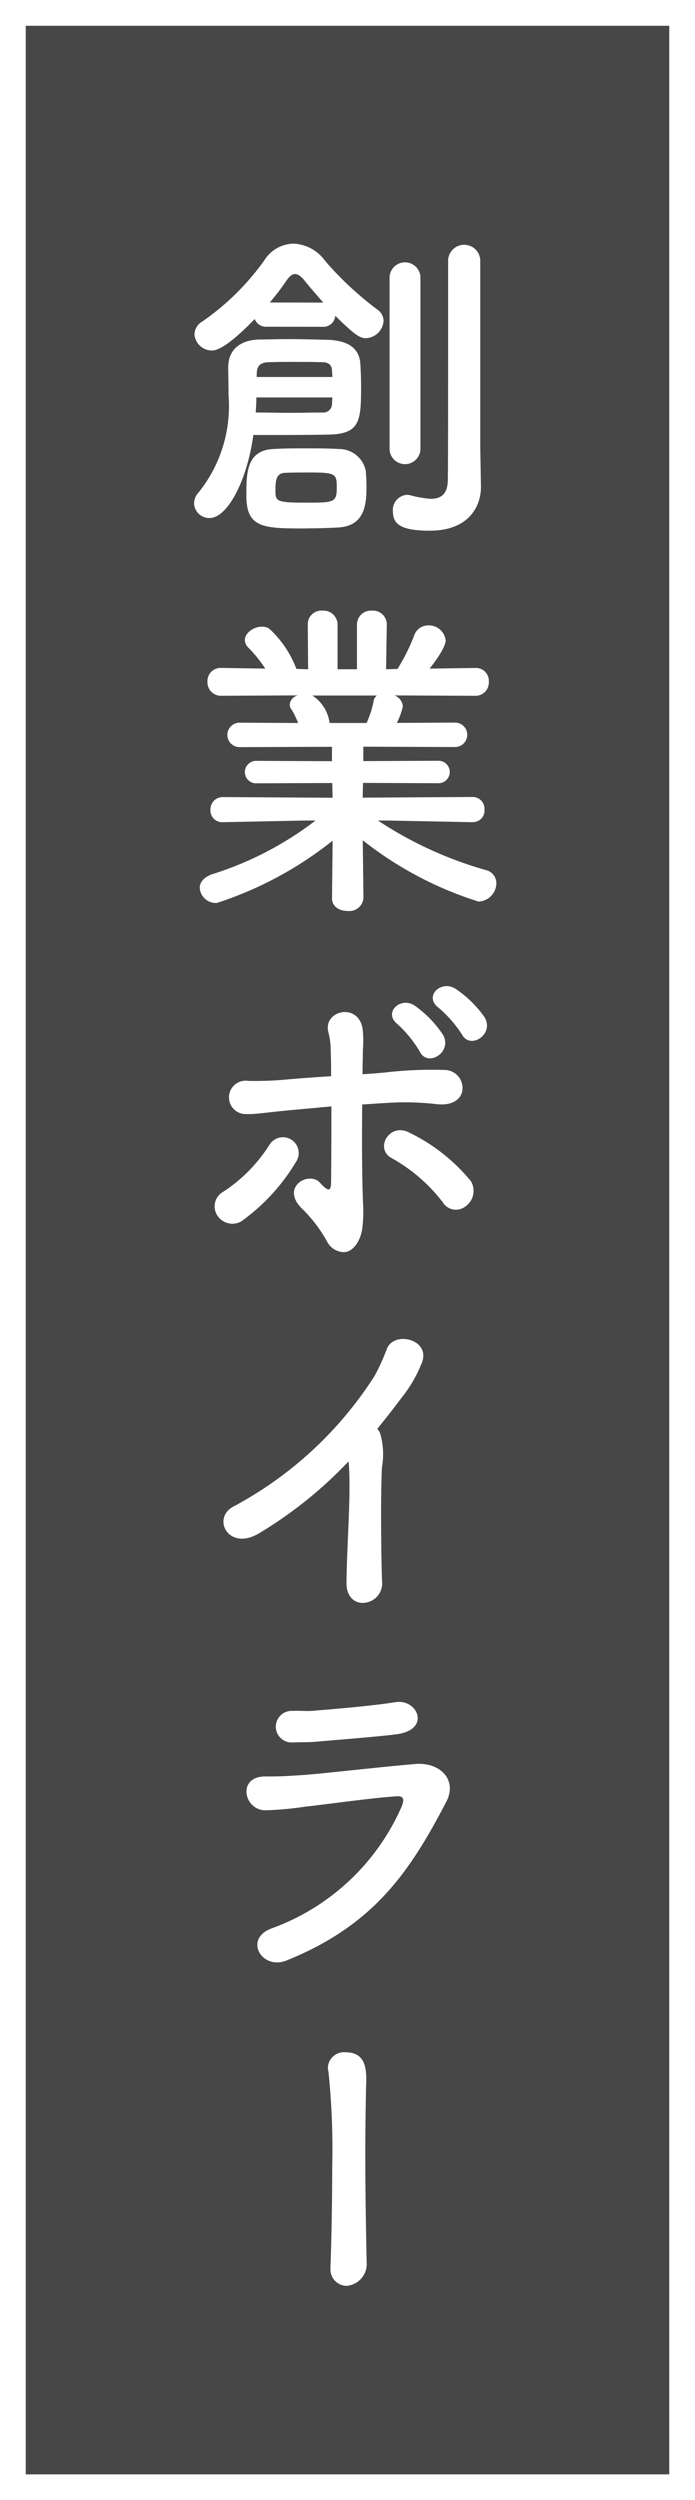
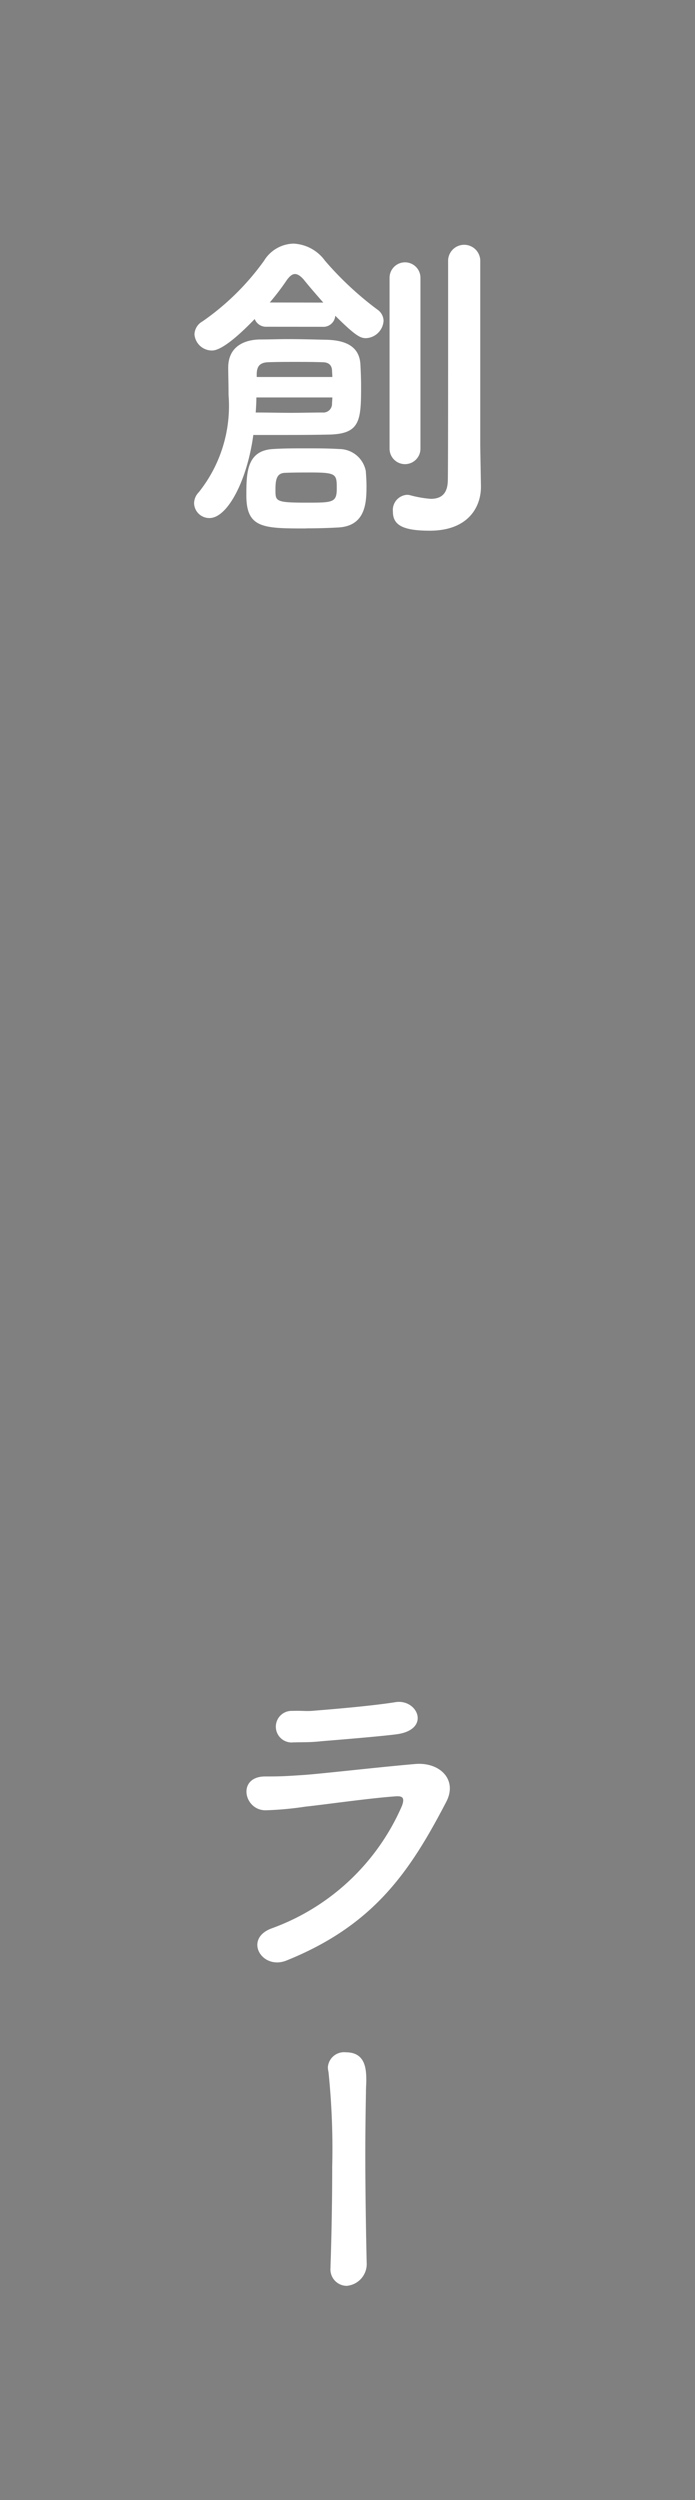
<svg xmlns="http://www.w3.org/2000/svg" width="27" height="97" viewBox="0 0 27 97">
  <rect x="0" y="0" width="27" height="97" fill="#808080" stroke="none" />
  <g id="創業ボイラー" transform="translate(-640.374 -1752.091)">
    <g id="創業ボイラー-2" data-name="創業ボイラー" transform="translate(-362.986 1054.29)">
-       <rect id="長方形_856" data-name="長方形 856" width="26" height="96" transform="translate(1003.86 698.301)" fill="#484747" stroke="#fff" stroke-width="1" />
-     </g>
+       </g>
    <g id="グループ_76664" data-name="グループ 76664" transform="translate(-362.986 1054.29)">
      <path id="パス_3516" data-name="パス 3516" d="M1011.5,717.9a.591.591,0,0,1-.6-.572.625.625,0,0,1,.182-.429,5.357,5.357,0,0,0,1.157-3.77c0-.416-.013-.793-.013-1.065,0-.82.624-1.08,1.222-1.092.39,0,.754-.014,1.092-.014.494,0,.975.014,1.534.026.78.026,1.248.3,1.287.95.013.247.027.546.027.857,0,1.353-.04,1.859-1.3,1.872-.69.014-1.353.014-2.029.014h-.858C1012.96,716.456,1012.193,717.9,1011.5,717.9Zm2.224-7.422a.47.47,0,0,1-.469-.3c-1.156,1.2-1.547,1.222-1.664,1.222a.681.681,0,0,1-.676-.624.6.6,0,0,1,.312-.506,9.82,9.82,0,0,0,2.392-2.354,1.379,1.379,0,0,1,1.145-.663,1.6,1.6,0,0,1,1.221.663,12.648,12.648,0,0,0,2.041,1.9.539.539,0,0,1,.235.429.717.717,0,0,1-.677.676c-.208,0-.377-.052-1.2-.871a.461.461,0,0,1-.495.43Zm1.534,7.826c-1.652,0-2.327,0-2.327-1.275,0-.883.012-1.742,1.026-1.806.416-.027.846-.027,1.274-.027.443,0,.884,0,1.313.027a1.05,1.05,0,0,1,1.027.857c.013.183.027.377.027.585,0,.65-.039,1.534-1.08,1.6C1016.094,718.289,1015.678,718.3,1015.262,718.3Zm-1.938-5.083c0,.181-.012.377-.026.585.494,0,.936.012,1.365.012s.845-.012,1.235-.012a.336.336,0,0,0,.365-.338c0-.078.012-.156.012-.247Zm2.951-.793c0-.092-.012-.2-.012-.261-.014-.221-.157-.312-.365-.312-.39-.013-.741-.013-1.091-.013s-.663,0-1.028.013-.442.209-.442.481v.092Zm-.351-2.887c-.273-.311-.546-.624-.767-.9-.13-.144-.234-.208-.338-.208s-.208.09-.312.233a9.47,9.47,0,0,1-.663.871Zm-.559,6.592c-.311,0-.611,0-.91.013-.364,0-.39.3-.39.675,0,.429.013.482,1.2.482,1.026,0,1.182,0,1.182-.546C1016.444,716.184,1016.432,716.132,1015.365,716.132Zm3.133-7.554a.6.6,0,0,1,1.2,0v6.63a.6.6,0,0,1-1.2,0Zm3.55,8.086v.026c0,.781-.494,1.7-1.989,1.7-1.08,0-1.431-.235-1.431-.742a.59.59,0,0,1,.533-.649.442.442,0,0,1,.13.013,4.272,4.272,0,0,0,.807.142c.35,0,.649-.142.663-.7.012-.48.012-4.095.012-6.513v-2.054a.625.625,0,0,1,1.248,0v7.2Z" fill="#fff" />
-       <path id="パス_3517" data-name="パス 3517" d="M1021.71,729.7l-3.276-.064h-.391a14.966,14.966,0,0,0,4.2,1.924.522.522,0,0,1,.4.506.725.725,0,0,1-.69.715,14.035,14.035,0,0,1-4.5-2.379l.026,2.237v.012a.549.549,0,0,1-.611.494c-.311,0-.61-.156-.61-.494v-.012l.025-2.223a14.24,14.24,0,0,1-4.5,2.418.628.628,0,0,1-.663-.585c0-.208.144-.4.455-.521a12.976,12.976,0,0,0,4.043-2.092h-.429l-3.159.064h-.013a.455.455,0,0,1-.481-.48.477.477,0,0,1,.494-.494l4.251.026-.013-.572-2.938.012a.436.436,0,1,1,0-.871l2.926.013v-.559l-3.589.013a.474.474,0,1,1,0-.948l2.275.012a3.4,3.4,0,0,0-.26-.533.3.3,0,0,1-.065-.2.4.4,0,0,1,.325-.338l-2.977.014a.525.525,0,0,1-.546-.547.51.51,0,0,1,.533-.532h.013l1.7.025a5.122,5.122,0,0,0-.676-.832.421.421,0,0,1-.117-.272c0-.274.338-.521.65-.521a.493.493,0,0,1,.3.078,4.086,4.086,0,0,1,1.053,1.561l.455.012-.013-1.729v-.013a.528.528,0,0,1,.572-.533.549.549,0,0,1,.585.546v1.729h.754v-1.729a.543.543,0,0,1,.585-.546.537.537,0,0,1,.573.533v.013l-.027,1.729.443-.012a7.582,7.582,0,0,0,.649-1.3.57.57,0,0,1,.547-.39.657.657,0,0,1,.676.585c0,.039,0,.3-.624,1.092l1.767-.025h.014a.5.5,0,0,1,.519.532.515.515,0,0,1-.533.547l-3.133-.014a.5.5,0,0,1,.326.43,2.611,2.611,0,0,1-.235.636l2.263-.012a.474.474,0,1,1,0,.948l-3.563-.013v.559l2.9-.013a.436.436,0,1,1,0,.871l-2.912-.012-.014.572,4.252-.026a.459.459,0,0,1,.48.494.445.445,0,0,1-.467.48Zm-6.215-4.914a1.5,1.5,0,0,1,.663,1.027l.013.039h1.431a3.816,3.816,0,0,0,.272-.844.324.324,0,0,1,.13-.222Z" fill="#fff" />
-       <path id="パス_3518" data-name="パス 3518" d="M1011.8,744.953a.649.649,0,0,1,.247-.923,6.007,6.007,0,0,0,1.794-1.833.613.613,0,1,1,1.014.689,7.7,7.7,0,0,1-2.119,2.3A.694.694,0,0,1,1011.8,744.953Zm5.655-.6a5.526,5.526,0,0,1-.025,1.144c-.091.521-.391.9-.742.884a.752.752,0,0,1-.624-.416,5.542,5.542,0,0,0-1-1.3c-.806-.832.312-1.442.728-.975.364.4.43.3.43-.051.012-.924.012-1.977.012-2.912-.558.051-1.079.1-1.547.142-.988.091-1.4.169-1.768.156a.648.648,0,1,1,.091-1.287,13.371,13.371,0,0,0,1.6-.065c.455-.039,1-.078,1.613-.117,0-.351,0-.663-.014-.923a3.022,3.022,0,0,0-.091-.781c-.221-.844,1.145-1.169,1.326-.155a3.874,3.874,0,0,1,.013.819c0,.26-.013.585-.013.962.286-.013.573-.039.859-.065a15.729,15.729,0,0,1,2.313-.1.7.7,0,0,1,.7.832c-.078.351-.441.559-1,.494a10.71,10.71,0,0,0-2.041-.039c-.3.013-.572.039-.844.052C1017.419,741.846,1017.419,743.225,1017.458,744.355Zm3.095.079a6.456,6.456,0,0,0-1.977-1.7c-.676-.364-.078-1.417.715-.975a7.068,7.068,0,0,1,2.366,1.872.735.735,0,0,1-.208.976A.6.6,0,0,1,1020.553,744.434Zm-.885-5.838a4.685,4.685,0,0,0-.857-1.053c-.585-.455.129-1.105.675-.715a4.3,4.3,0,0,1,1.092,1.131C1020.942,738.635,1019.968,739.22,1019.668,738.6Zm1.639-.663a4.783,4.783,0,0,0-.9-1.027c-.6-.442.091-1.1.651-.741a4.322,4.322,0,0,1,1.13,1.105C1022.58,737.933,1021.618,738.544,1021.307,737.933Z" fill="#fff" />
-       <path id="パス_3519" data-name="パス 3519" d="M1013.441,757.279c-1.209.742-1.885-.6-.988-1.04a14.743,14.743,0,0,0,5.46-5.056,8.4,8.4,0,0,0,.469-1.028c.272-.766,1.794-.377,1.339.585a5.062,5.062,0,0,1-.638,1.131c-.363.482-.715.937-1.065,1.365a.519.519,0,0,1,.117.2,2.888,2.888,0,0,1,.064,1.287c-.052,1.013-.039,2.99,0,4.393a.758.758,0,0,1-.688.871c-.339.039-.7-.208-.69-.779.013-1.391.157-3.107.105-4.343a3.189,3.189,0,0,0-.027-.364A16.335,16.335,0,0,1,1013.441,757.279Z" fill="#fff" />
      <path id="パス_3520" data-name="パス 3520" d="M1014.494,773.863c-.962.391-1.69-.844-.572-1.248a8.767,8.767,0,0,0,5.057-4.758c.1-.286.04-.377-.22-.364-1,.066-2.9.338-3.524.4a12.717,12.717,0,0,1-1.547.143c-.858.014-1.13-1.312-.026-1.312.663,0,.819-.014,1.43-.053.637-.038,2.887-.3,4.382-.429.962-.091,1.676.6,1.221,1.469C1019.278,770.432,1017.874,772.5,1014.494,773.863Zm1.3-8.5c-.429.039-.494.027-1.04.039a.613.613,0,1,1-.039-1.222c.481-.013.52.026.91-.013.663-.052,2.2-.182,3.095-.325.871-.143,1.4,1.079.025,1.248C1018.043,765.18,1016.263,765.322,1015.794,765.361Z" fill="#fff" />
      <path id="パス_3521" data-name="パス 3521" d="M1016.2,785.785v-.052c.039-1.13.066-2.547.066-3.874a28.967,28.967,0,0,0-.144-3.666,1.011,1.011,0,0,1-.025-.182.63.63,0,0,1,.7-.585c.755,0,.793.637.793,1.093,0,.129-.013.272-.013.455-.012.636-.025,1.481-.025,2.391,0,1.417.025,2.99.052,4.187v.025a.848.848,0,0,1-.781.91A.638.638,0,0,1,1016.2,785.785Z" fill="#fff" />
    </g>
  </g>
</svg>